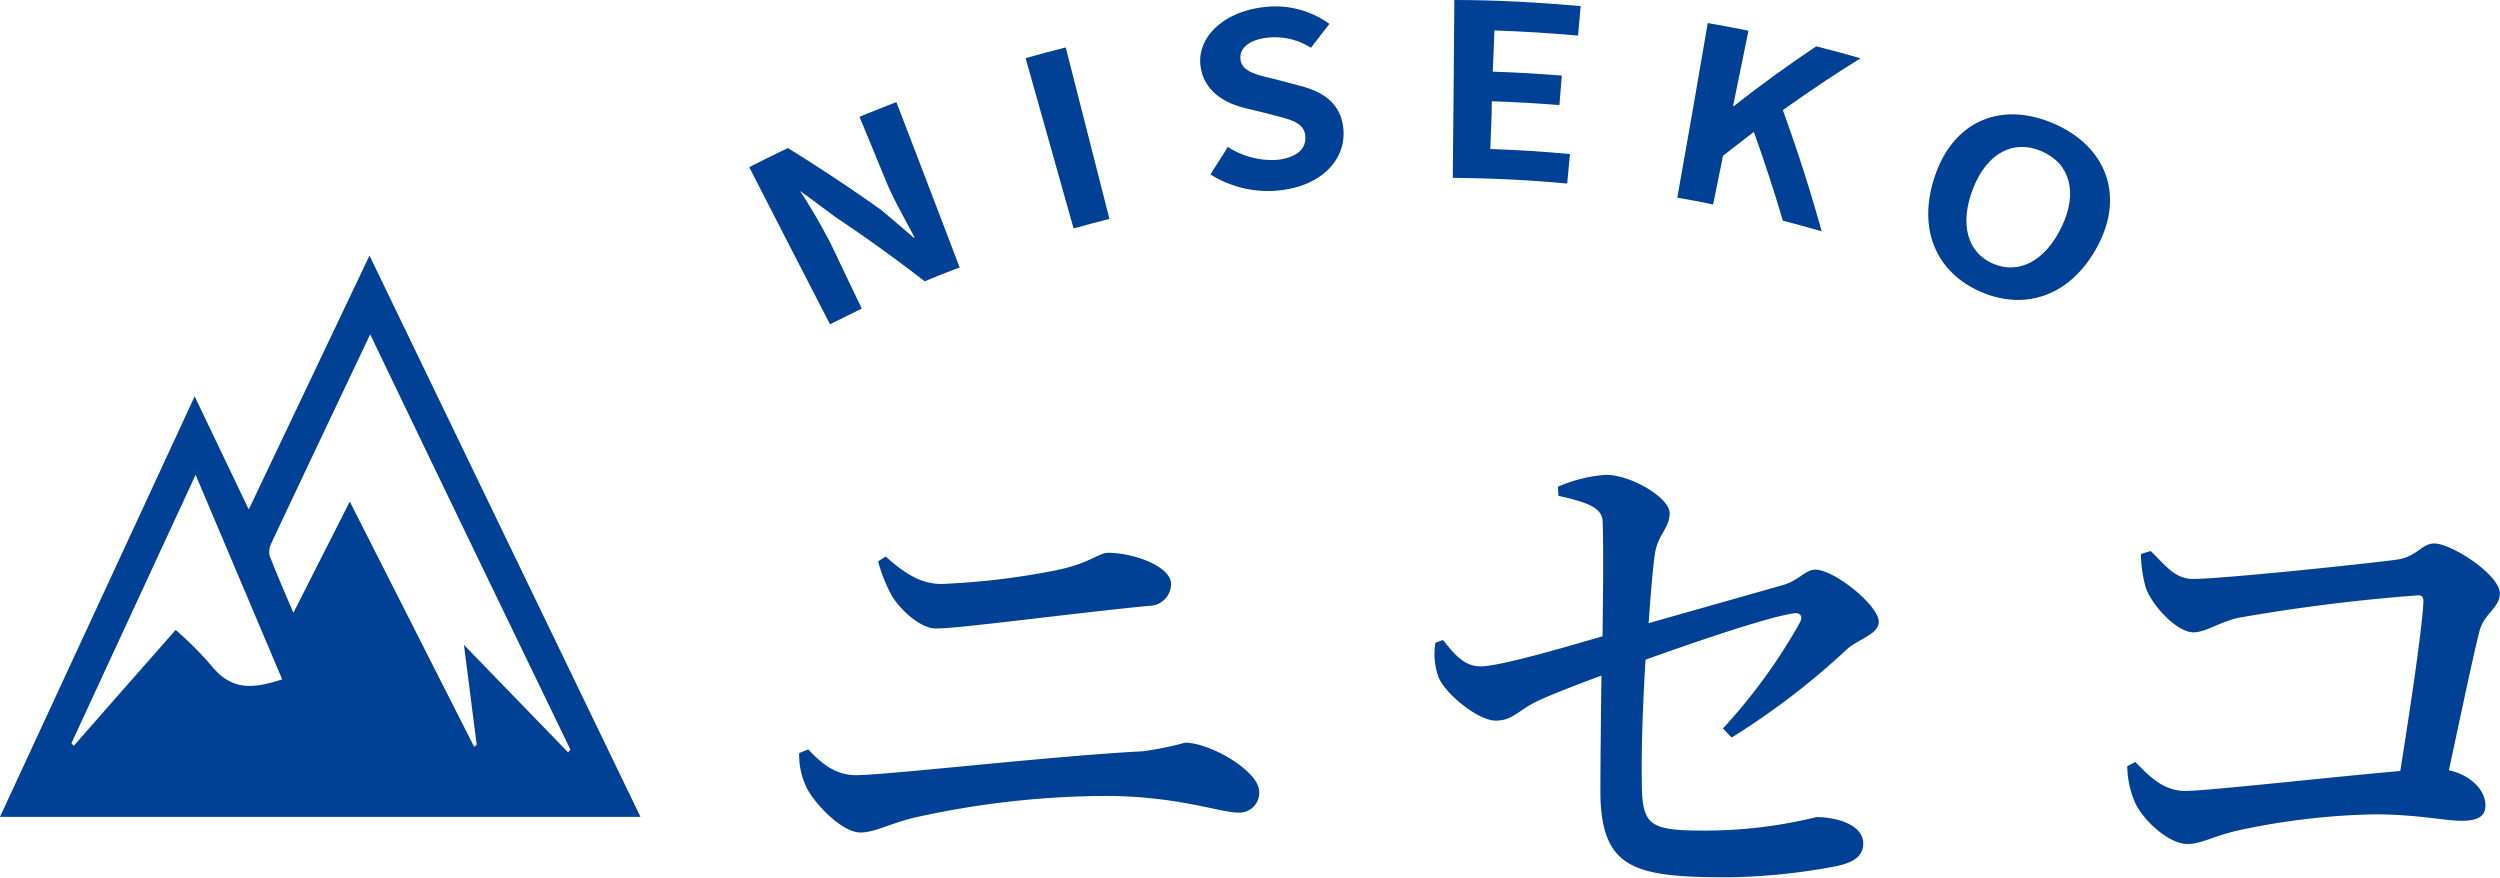
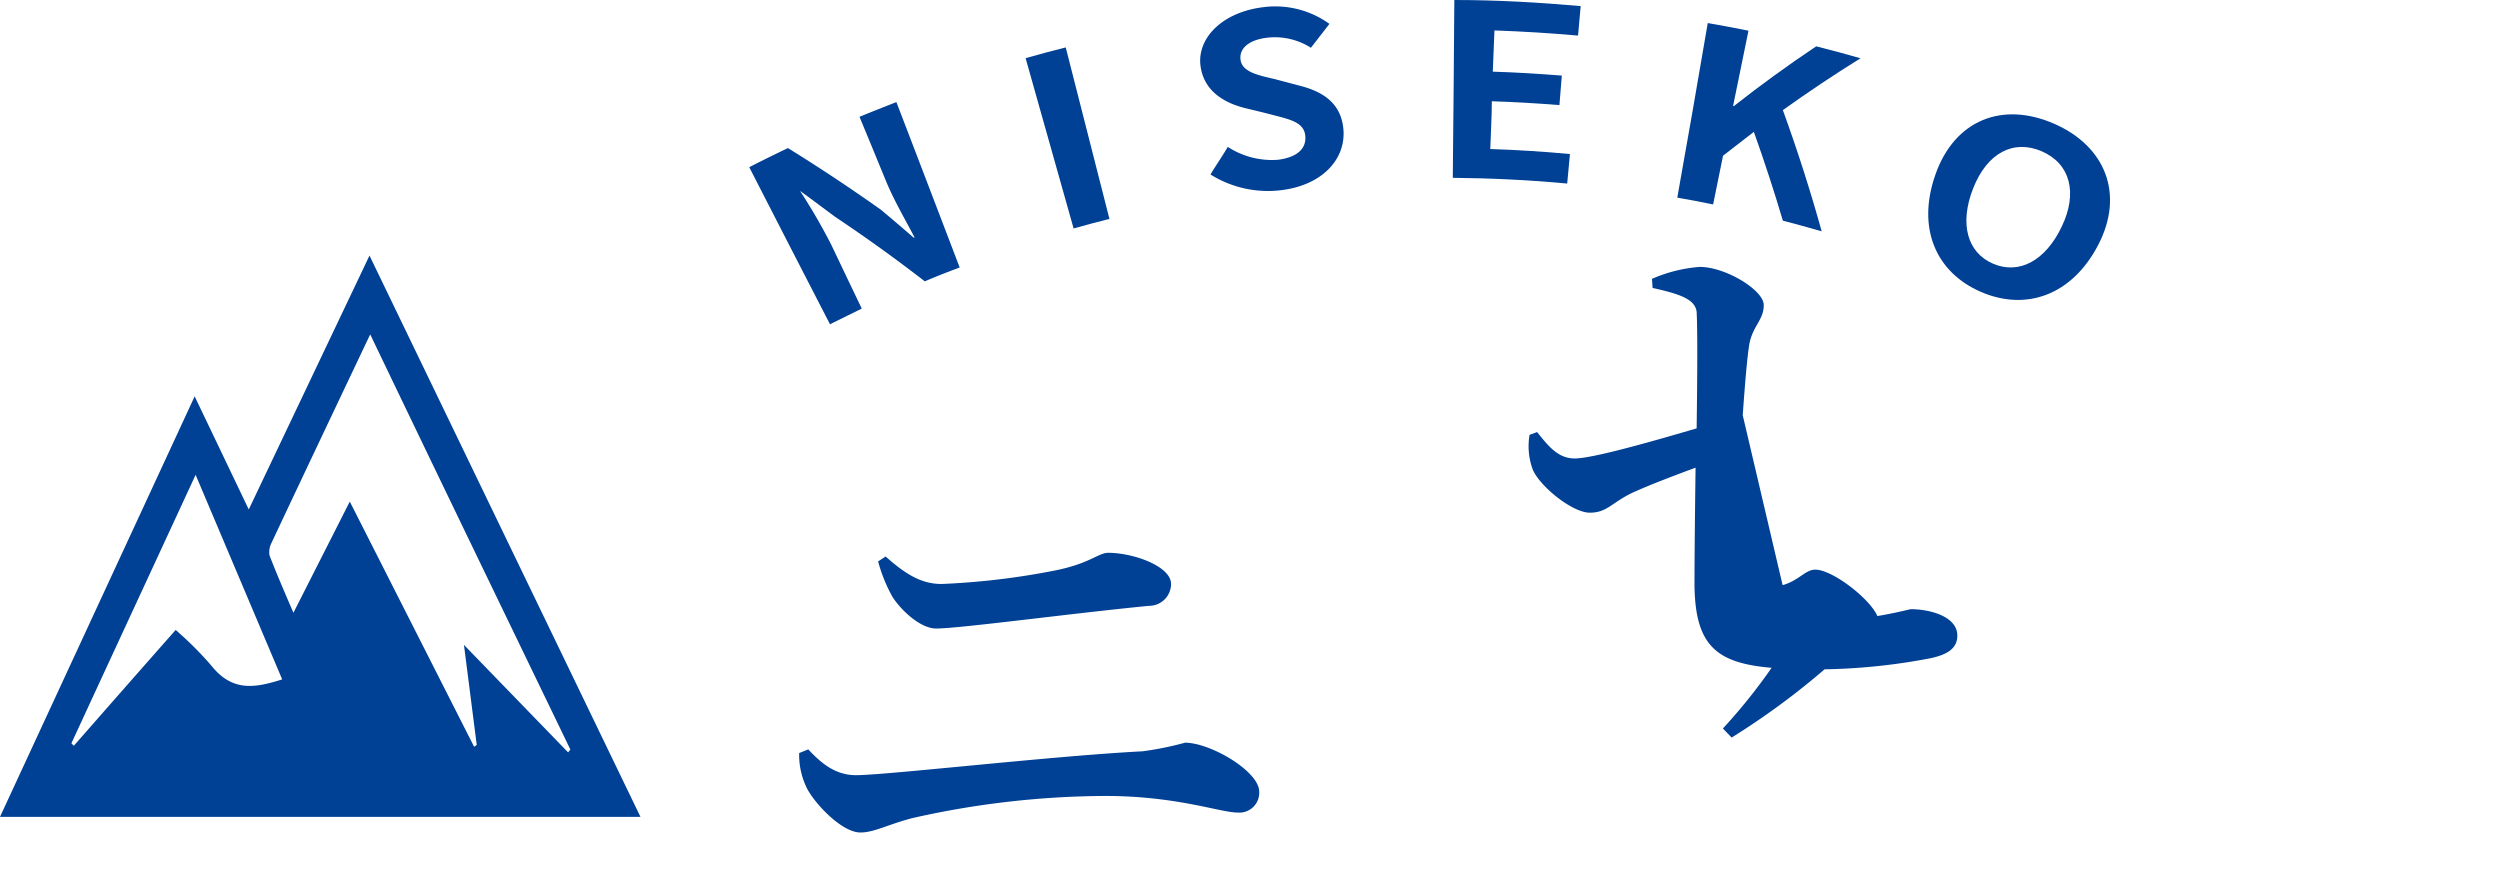
<svg xmlns="http://www.w3.org/2000/svg" width="209.34" height="73.5" viewBox="0 0 209.34 73.5">
  <defs>
    <style>.cls-1{fill:#004095;}</style>
  </defs>
  <g id="レイヤー_2" data-name="レイヤー 2">
    <g id="レイヤー_2-2" data-name="レイヤー 2">
      <path class="cls-1" d="M62.74,14c1.07-.55,2.15-1.08,3.24-1.6q4,2.48,7.78,5.16c.92.77,1.83,1.54,2.73,2.33l.1,0c-.72-1.37-1.71-3.08-2.36-4.63-.75-1.83-1.5-3.65-2.26-5.48q1.55-.63,3.09-1.23,2.66,6.93,5.3,13.85c-1,.37-2,.76-2.92,1.16q-3.6-2.79-7.46-5.37c-1-.73-1.92-1.44-2.91-2.15L67,16a49.58,49.58,0,0,1,2.6,4.48q1.28,2.69,2.56,5.36l-2.66,1.31Q66.1,20.56,62.74,14Z" />
      <path class="cls-1" d="M85.88,4.87q1.68-.48,3.36-.9L92.9,18.33c-1,.25-2,.52-3,.8Z" />
      <path class="cls-1" d="M101.36,14.61c.47-.78,1-1.54,1.45-2.31A6.78,6.78,0,0,0,107,13.38c1.61-.2,2.4-.93,2.3-2s-1.1-1.34-2.59-1.72c-.75-.2-1.5-.38-2.25-.56-1.71-.39-3.55-1.3-3.91-3.43-.42-2.38,1.73-4.65,5.24-5.07A7.75,7.75,0,0,1,111.32,2l-1.55,2a5.61,5.61,0,0,0-3.69-.84c-1.49.18-2.34.89-2.2,1.86s1.35,1.26,2.81,1.59l2.23.59c2.06.54,3.43,1.59,3.58,3.73.15,2.42-1.78,4.59-5.26,5A9.07,9.07,0,0,1,101.36,14.61Z" />
      <path class="cls-1" d="M121.78,0c3.53,0,7.06.2,10.58.51-.07.83-.15,1.65-.22,2.47q-3.49-.31-7-.43L125,6c1.93.06,3.86.18,5.78.33-.06.83-.13,1.65-.2,2.47-1.88-.15-3.77-.26-5.66-.32,0,1.32-.09,2.64-.13,4,2.22.07,4.45.21,6.67.42-.08.82-.15,1.64-.23,2.47-3.19-.3-6.38-.45-9.58-.48Q121.73,7.41,121.78,0Z" />
      <path class="cls-1" d="M143,1.93c1.14.2,2.27.41,3.41.64l-1.29,6.31.07,0q3.32-2.61,6.89-5c1.24.31,2.47.64,3.71,1q-3.36,2.09-6.5,4.34,1.84,5.07,3.25,10.15c-1.08-.31-2.16-.61-3.25-.89q-1.1-3.72-2.43-7.44-1.31,1-2.58,2c-.28,1.36-.55,2.72-.83,4.08-1-.21-2-.4-3-.57Q141.76,9.23,143,1.93Z" />
      <path class="cls-1" d="M162.07,14.6c1.6-4.54,5.58-6.13,9.91-4.25s5.93,5.92,3.71,10.17-6.08,5.54-9.82,3.92S160.47,19.13,162.07,14.6ZM172.63,19c1.38-2.86.72-5.3-1.66-6.33s-4.59.15-5.75,3.11-.49,5.37,1.67,6.3S171.26,21.86,172.63,19Z" />
      <path class="cls-1" d="M66.92,63.06l.76-.31c1.13,1.21,2.3,2.16,4,2.16,2.52,0,16.56-1.62,24-2a26.68,26.68,0,0,0,3.55-.72c2.12,0,6.21,2.39,6.21,4.1a1.66,1.66,0,0,1-1.8,1.75c-1.48,0-5.08-1.39-11.11-1.39a74.47,74.47,0,0,0-16.07,1.84c-2,.5-3.24,1.22-4.41,1.22-1.62,0-4-2.61-4.54-3.83A6.28,6.28,0,0,1,66.92,63.06ZM96.21,50.73c-6.48.63-15.88,1.9-17.82,1.9-1.26,0-2.83-1.4-3.64-2.62a12.82,12.82,0,0,1-1.22-3l.63-.41c1.67,1.49,3,2.3,4.68,2.3a61.82,61.82,0,0,0,9.5-1.13c2.92-.58,3.64-1.48,4.45-1.48,2.12,0,5.27,1.13,5.27,2.61A1.84,1.84,0,0,1,96.21,50.73Z" />
-       <path class="cls-1" d="M144.27,61a46.68,46.68,0,0,0,6.44-8.86c.31-.54,0-.91-.59-.77-2.29.36-8.46,2.48-12.33,3.87-.22,3.6-.36,7.51-.31,10.17,0,3.78.63,4.14,5.35,4.14a39.06,39.06,0,0,0,9.27-1.13c1.67,0,3.92.63,3.92,2.21,0,1.17-1,1.62-2.21,1.89a51,51,0,0,1-9.22.94c-7.74,0-10.49-.72-10.58-7,0-2.7.05-6.84.09-9.89-1.8.67-3.82,1.43-5.31,2.11-1.75.85-2.11,1.66-3.55,1.66s-4.14-2.16-4.77-3.6a5.65,5.65,0,0,1-.27-2.92l.63-.23c.94,1.17,1.75,2.21,3.15,2.21,1.57,0,7-1.58,10.21-2.52.05-3.64.09-8,0-9.76-.14-1.08-1.44-1.49-3.69-2l-.05-.76a12.31,12.31,0,0,1,4-1c2.16,0,5.36,1.94,5.36,3.2s-.95,1.75-1.22,3.33c-.18,1.17-.36,3.33-.54,5.89L149.27,49c1.39-.4,1.89-1.3,2.74-1.3,1.58,0,5.31,3,5.31,4.36,0,1.08-1.8,1.48-2.7,2.34A62.52,62.52,0,0,1,145,61.76Z" />
-       <path class="cls-1" d="M180.09,46.14c1.22,1.17,2,2.34,3.56,2.34,2.34,0,14.4-1.26,17-1.61,1.75-.23,2.11-1.36,3.19-1.36,1.44,0,5.49,2.62,5.49,4.19,0,1.17-1.35,1.71-1.71,3.15-.58,2.29-1.57,7.06-2.56,11.65,1.89.41,3.06,1.71,3.06,2.93,0,.9-.59,1.3-2,1.3s-3.74-.54-7.29-.54a58.88,58.88,0,0,0-11.43,1.35c-2.16.5-3.06,1.13-4.23,1.13-1.58,0-3.74-2-4.41-3.51a7.85,7.85,0,0,1-.63-3l.67-.36c1.22,1.26,2.39,2.43,4.19,2.43s12.78-1.22,18-1.67c.81-5.08,1.8-11.65,1.94-14.17,0-.36-.09-.54-.45-.54a151.58,151.58,0,0,0-15.08,1.89c-1.57.36-2.7,1.21-3.73,1.21-1.4,0-3.51-2.29-4-3.77a11,11,0,0,1-.4-2.79Z" />
+       <path class="cls-1" d="M144.27,61a46.68,46.68,0,0,0,6.44-8.86a39.06,39.06,0,0,0,9.27-1.13c1.67,0,3.92.63,3.92,2.21,0,1.17-1,1.62-2.21,1.89a51,51,0,0,1-9.22.94c-7.74,0-10.49-.72-10.58-7,0-2.7.05-6.84.09-9.89-1.8.67-3.82,1.43-5.31,2.11-1.75.85-2.11,1.66-3.55,1.66s-4.14-2.16-4.77-3.6a5.65,5.65,0,0,1-.27-2.92l.63-.23c.94,1.17,1.75,2.21,3.15,2.21,1.57,0,7-1.58,10.21-2.52.05-3.64.09-8,0-9.76-.14-1.08-1.44-1.49-3.69-2l-.05-.76a12.31,12.31,0,0,1,4-1c2.16,0,5.36,1.94,5.36,3.2s-.95,1.75-1.22,3.33c-.18,1.17-.36,3.33-.54,5.89L149.27,49c1.39-.4,1.89-1.3,2.74-1.3,1.58,0,5.31,3,5.31,4.36,0,1.08-1.8,1.48-2.7,2.34A62.52,62.52,0,0,1,145,61.76Z" />
      <path class="cls-1" d="M30.94,21.4l22.69,47H0L16.3,33.19l4.53,9.47ZM47.57,63l.19-.24C42.19,51.24,36.61,39.7,31,28c-2.85,6-5.58,11.75-8.29,17.51a1.66,1.66,0,0,0-.14,1c.6,1.56,1.26,3.08,2,4.8L29.29,42,39.7,62.53l.22-.15L38.85,54ZM23.63,56.89,16.38,39.76c-3.59,7.76-7,15.12-10.4,22.48l.2.21q4.26-4.86,8.53-9.7a29.33,29.33,0,0,1,3,3C19.5,58,21.46,57.57,23.63,56.89Z" />
    </g>
  </g>
</svg>